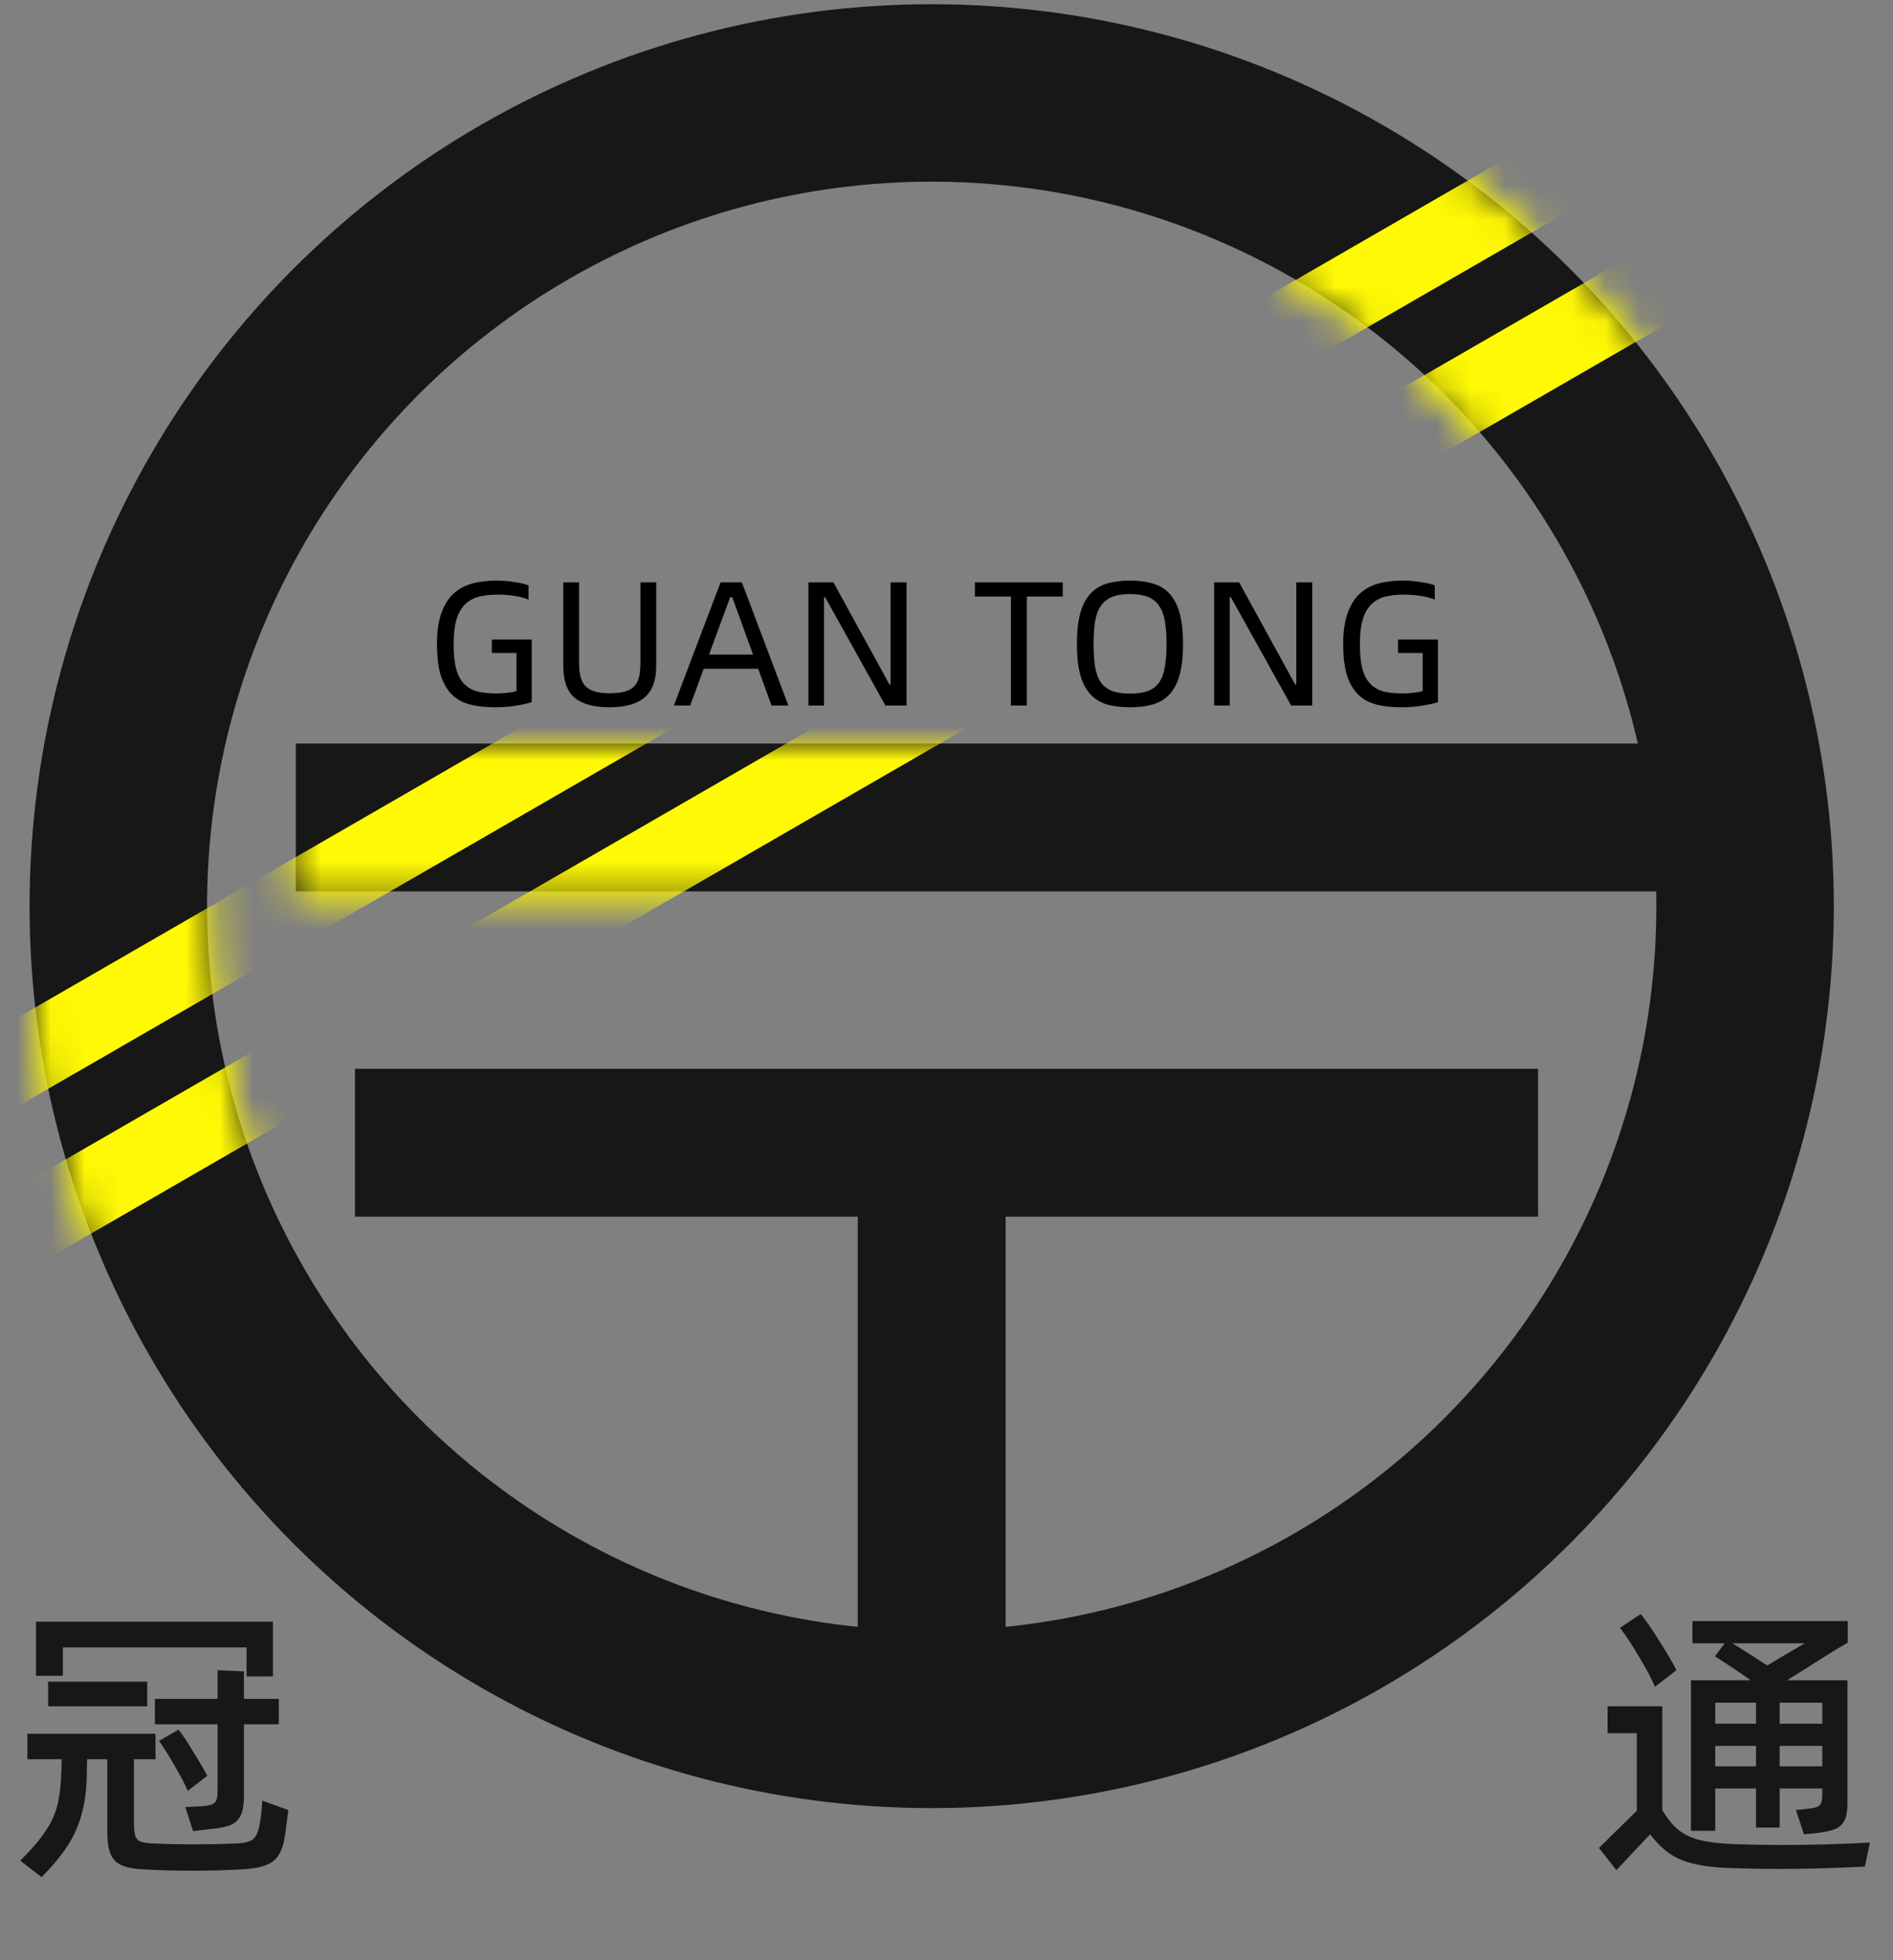
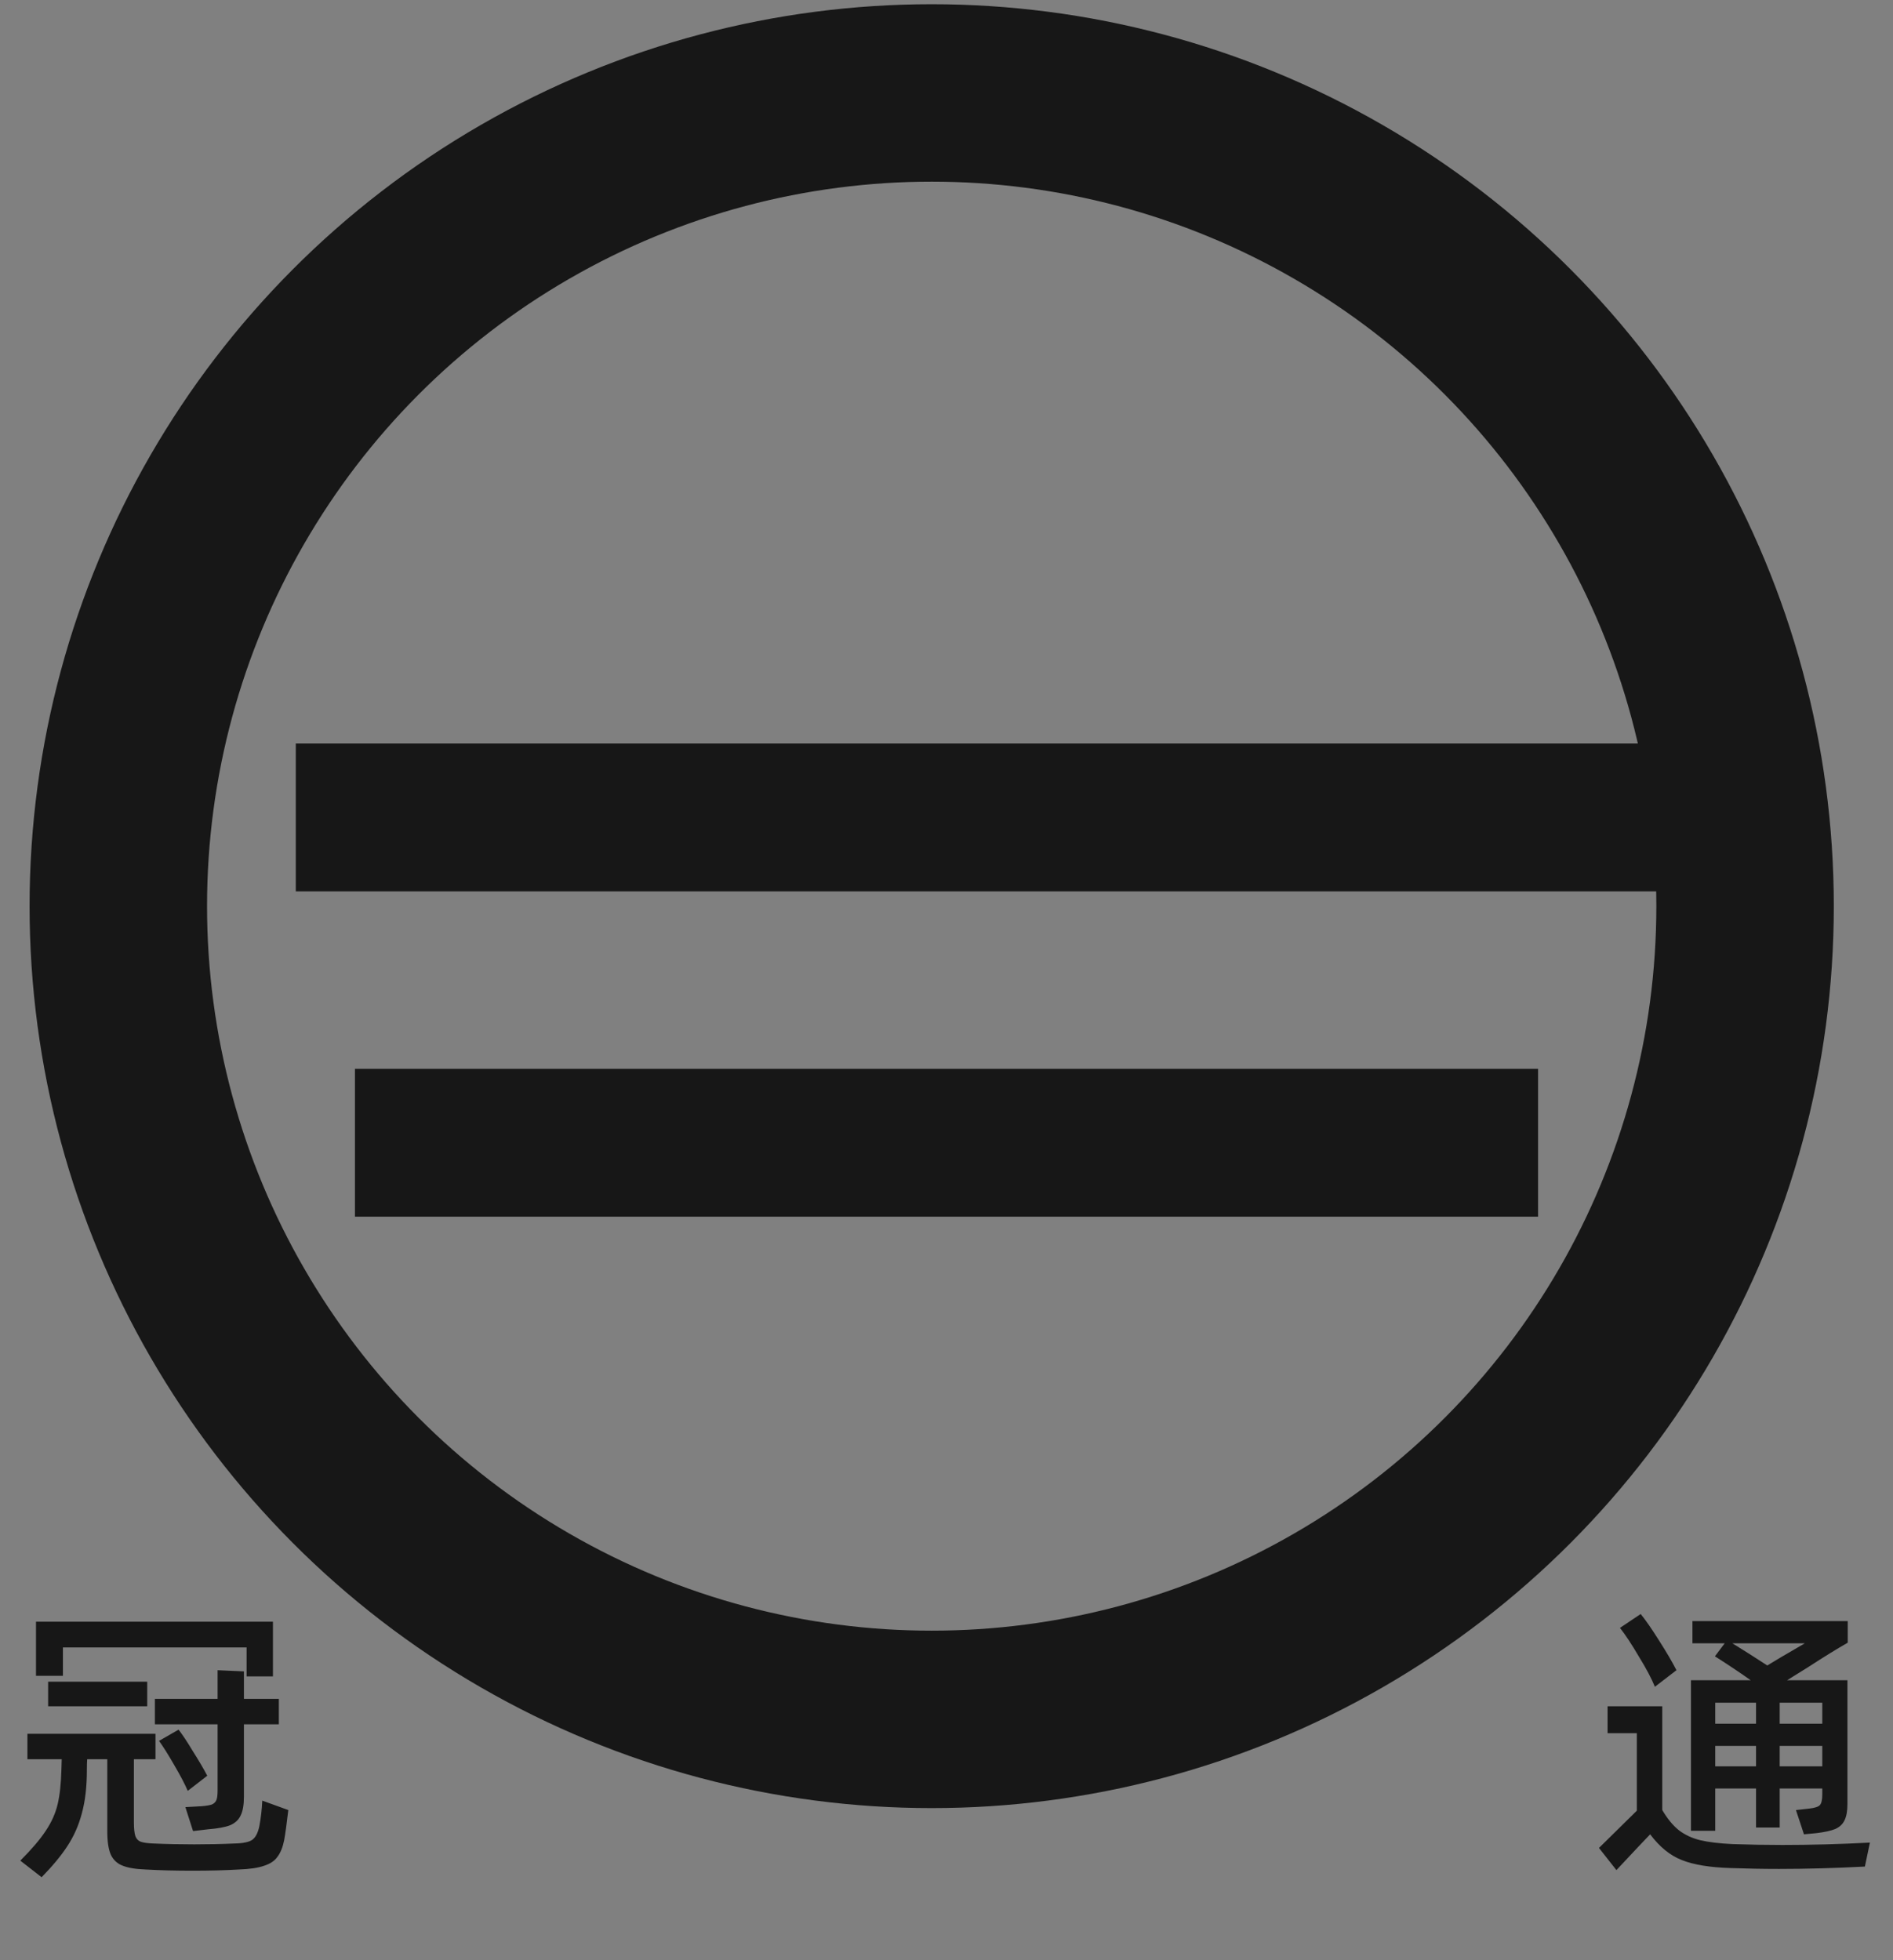
<svg xmlns="http://www.w3.org/2000/svg" width="56" height="58" viewBox="0 0 56 58" fill="none">
  <rect x="0" y="0" width="56" height="58" fill="#808080" stroke="none" />
  <circle cx="27.562" cy="26.812" r="24.062" stroke="#171717" stroke-width="5.25" />
  <rect x="9.188" y="22.438" width="40.25" height="3.5" fill="#171717" stroke="#171717" stroke-width="0.875" />
  <rect x="10.938" y="32.062" width="34.125" height="3.5" fill="#171717" stroke="#171717" stroke-width="0.875" />
-   <rect x="25.812" y="49.562" width="15.75" height="3.5" transform="rotate(-90 25.812 49.562)" fill="#171717" stroke="#171717" stroke-width="0.875" />
  <mask id="mask0_1426_1470" style="mask-type:alpha" maskUnits="userSpaceOnUse" x="0" y="0" width="55" height="54">
    <mask id="path-5-inside-1_1426_1470" fill="white">
      <path fill-rule="evenodd" clip-rule="evenodd" d="M49 26.812C49 38.652 39.402 48.25 27.562 48.25C15.723 48.25 6.125 38.652 6.125 26.812C6.125 14.973 15.723 5.375 27.562 5.375C37.748 5.375 46.273 12.478 48.458 22H8.75V26.375H48.996C48.998 26.52 49 26.666 49 26.812ZM54.25 26.812C54.25 41.552 42.302 53.5 27.562 53.5C12.823 53.5 0.875 41.552 0.875 26.812C0.875 12.073 12.823 0.125 27.562 0.125C42.302 0.125 54.25 12.073 54.25 26.812Z" />
    </mask>
-     <path fill-rule="evenodd" clip-rule="evenodd" d="M49 26.812C49 38.652 39.402 48.25 27.562 48.25C15.723 48.25 6.125 38.652 6.125 26.812C6.125 14.973 15.723 5.375 27.562 5.375C37.748 5.375 46.273 12.478 48.458 22H8.75V26.375H48.996C48.998 26.52 49 26.666 49 26.812ZM54.25 26.812C54.25 41.552 42.302 53.5 27.562 53.5C12.823 53.5 0.875 41.552 0.875 26.812C0.875 12.073 12.823 0.125 27.562 0.125C42.302 0.125 54.25 12.073 54.25 26.812Z" fill="#303133" />
-     <path d="M48.458 22V22.875H49.556L49.311 21.804L48.458 22ZM8.75 22V21.125H7.875V22H8.75ZM8.75 26.375H7.875V27.25H8.75V26.375ZM48.996 26.375L49.87 26.358L49.853 25.5H48.996V26.375ZM27.562 49.125C39.885 49.125 49.875 39.135 49.875 26.812H48.125C48.125 38.169 38.919 47.375 27.562 47.375V49.125ZM5.25 26.812C5.25 39.135 15.24 49.125 27.562 49.125V47.375C16.206 47.375 7 38.169 7 26.812H5.25ZM27.562 4.5C15.24 4.5 5.25 14.49 5.25 26.812H7C7 15.456 16.206 6.25 27.562 6.25V4.5ZM49.311 21.804C47.037 11.893 38.164 4.5 27.562 4.5V6.25C37.331 6.25 45.51 13.062 47.605 22.196L49.311 21.804ZM8.75 22.875H48.458V21.125H8.75V22.875ZM9.625 26.375V22H7.875V26.375H9.625ZM48.996 25.5H8.75V27.25H48.996V25.5ZM49.875 26.812C49.875 26.66 49.873 26.509 49.87 26.358L48.121 26.392C48.124 26.532 48.125 26.672 48.125 26.812H49.875ZM27.562 54.375C42.785 54.375 55.125 42.035 55.125 26.812H53.375C53.375 41.068 41.818 52.625 27.562 52.625V54.375ZM0 26.812C0 42.035 12.34 54.375 27.562 54.375V52.625C13.307 52.625 1.75 41.068 1.75 26.812H0ZM27.562 -0.75C12.34 -0.75 0 11.59 0 26.812H1.75C1.75 12.557 13.307 1 27.562 1V-0.75ZM55.125 26.812C55.125 11.59 42.785 -0.75 27.562 -0.75V1C41.818 1 53.375 12.557 53.375 26.812H55.125Z" fill="#303133" mask="url(#path-5-inside-1_1426_1470)" />
  </mask>
  <g mask="url(#mask0_1426_1470)">
    <rect x="49.428" y="1.875" width="2.275" height="62.125" transform="rotate(60 49.428 1.875)" fill="#FFF905" />
    <rect x="52.053" y="5.375" width="2.275" height="62.125" transform="rotate(60 52.053 5.375)" fill="#FFF905" />
  </g>
-   <path d="M14.633 20.927C14.367 20.927 14.129 20.901 13.919 20.849C13.709 20.796 13.53 20.702 13.383 20.565C13.236 20.425 13.123 20.235 13.042 19.993C12.965 19.748 12.927 19.435 12.927 19.053C12.927 18.703 12.967 18.409 13.047 18.171C13.128 17.93 13.243 17.735 13.394 17.588C13.544 17.442 13.728 17.337 13.945 17.273C14.166 17.21 14.412 17.179 14.685 17.179C14.77 17.179 14.855 17.183 14.943 17.189C15.034 17.197 15.121 17.207 15.205 17.221C15.289 17.232 15.368 17.245 15.441 17.263C15.518 17.28 15.583 17.3 15.636 17.321V17.741C15.513 17.692 15.373 17.655 15.216 17.631C15.062 17.606 14.892 17.594 14.707 17.594C14.504 17.594 14.322 17.615 14.161 17.657C14.003 17.699 13.868 17.774 13.756 17.883C13.648 17.991 13.564 18.14 13.504 18.329C13.448 18.518 13.42 18.759 13.42 19.053C13.42 19.365 13.447 19.617 13.499 19.809C13.555 19.998 13.637 20.145 13.746 20.25C13.854 20.355 13.986 20.427 14.139 20.465C14.297 20.5 14.479 20.518 14.685 20.518C14.77 20.518 14.867 20.513 14.979 20.502C15.095 20.492 15.195 20.474 15.279 20.45V19.321H14.549V18.922H15.73V20.775C15.597 20.817 15.438 20.852 15.252 20.88C15.07 20.912 14.864 20.927 14.633 20.927ZM18.033 20.927C17.574 20.927 17.231 20.835 17.004 20.649C16.776 20.46 16.663 20.143 16.663 19.699V17.232H17.13V19.594C17.13 19.769 17.145 19.916 17.177 20.035C17.209 20.151 17.259 20.243 17.329 20.313C17.403 20.383 17.497 20.434 17.613 20.465C17.728 20.497 17.87 20.513 18.038 20.513C18.213 20.513 18.358 20.497 18.474 20.465C18.593 20.434 18.687 20.383 18.757 20.313C18.827 20.243 18.876 20.151 18.904 20.035C18.932 19.916 18.946 19.769 18.946 19.594V17.232H19.413V19.699C19.413 20.13 19.298 20.443 19.067 20.639C18.836 20.831 18.491 20.927 18.033 20.927ZM22.429 19.788H20.817L20.418 20.875H19.935L21.316 17.232H21.946L23.322 20.875H22.823L22.429 19.788ZM22.277 19.368L21.663 17.672H21.6L20.975 19.368H22.277ZM23.915 17.232H24.655L26.314 20.256H26.346V17.232H26.818V20.875H26.193L24.408 17.667H24.377V20.875H23.915V17.232ZM31.439 17.651H30.378V20.875H29.906V17.651H28.84V17.232H31.439V17.651ZM33.428 20.927C33.169 20.927 32.941 20.899 32.745 20.843C32.553 20.784 32.39 20.684 32.257 20.544C32.124 20.401 32.024 20.208 31.957 19.967C31.891 19.725 31.858 19.421 31.858 19.053C31.858 18.686 31.891 18.383 31.957 18.145C32.024 17.904 32.124 17.711 32.257 17.567C32.39 17.424 32.553 17.324 32.745 17.268C32.941 17.209 33.169 17.179 33.428 17.179C33.687 17.179 33.914 17.209 34.11 17.268C34.306 17.324 34.469 17.424 34.598 17.567C34.731 17.711 34.831 17.904 34.898 18.145C34.964 18.383 34.997 18.686 34.997 19.053C34.997 19.421 34.964 19.725 34.898 19.967C34.831 20.208 34.731 20.401 34.598 20.544C34.469 20.684 34.306 20.784 34.11 20.843C33.914 20.899 33.687 20.927 33.428 20.927ZM33.428 20.523C33.651 20.523 33.834 20.495 33.974 20.439C34.114 20.383 34.222 20.296 34.299 20.177C34.38 20.058 34.434 19.905 34.462 19.72C34.493 19.535 34.509 19.312 34.509 19.053C34.509 18.801 34.493 18.582 34.462 18.397C34.434 18.212 34.38 18.059 34.299 17.94C34.222 17.818 34.114 17.727 33.974 17.667C33.834 17.608 33.651 17.578 33.428 17.578C33.207 17.578 33.027 17.608 32.887 17.667C32.747 17.727 32.636 17.818 32.556 17.94C32.479 18.059 32.425 18.212 32.393 18.397C32.365 18.582 32.351 18.801 32.351 19.053C32.351 19.312 32.365 19.535 32.393 19.72C32.425 19.905 32.479 20.058 32.556 20.177C32.636 20.296 32.747 20.383 32.887 20.439C33.027 20.495 33.207 20.523 33.428 20.523ZM35.917 17.232H36.657L38.316 20.256H38.348V17.232H38.82V20.875H38.195L36.41 17.667H36.379V20.875H35.917V17.232ZM41.441 20.927C41.175 20.927 40.938 20.901 40.727 20.849C40.517 20.796 40.339 20.702 40.192 20.565C40.045 20.425 39.931 20.235 39.851 19.993C39.774 19.748 39.735 19.435 39.735 19.053C39.735 18.703 39.776 18.409 39.856 18.171C39.937 17.93 40.052 17.735 40.203 17.588C40.353 17.442 40.537 17.337 40.754 17.273C40.974 17.21 41.221 17.179 41.494 17.179C41.578 17.179 41.664 17.183 41.751 17.189C41.842 17.197 41.93 17.207 42.014 17.221C42.098 17.232 42.176 17.245 42.25 17.263C42.327 17.28 42.392 17.3 42.444 17.321V17.741C42.322 17.692 42.182 17.655 42.024 17.631C41.87 17.606 41.7 17.594 41.515 17.594C41.312 17.594 41.13 17.615 40.969 17.657C40.812 17.699 40.677 17.774 40.565 17.883C40.456 17.991 40.372 18.14 40.313 18.329C40.257 18.518 40.229 18.759 40.229 19.053C40.229 19.365 40.255 19.617 40.307 19.809C40.364 19.998 40.446 20.145 40.554 20.25C40.663 20.355 40.794 20.427 40.948 20.465C41.105 20.5 41.288 20.518 41.494 20.518C41.578 20.518 41.676 20.513 41.788 20.502C41.904 20.492 42.003 20.474 42.087 20.45V19.321H41.358V18.922H42.539V20.775C42.406 20.817 42.246 20.852 42.061 20.88C41.879 20.912 41.672 20.927 41.441 20.927Z" fill="black" />
  <path d="M7.295 48.745H1.861V49.585H1.065V47.984H8.074V49.602H7.295V48.745ZM5.711 54.179L5.484 53.47L5.956 53.444C6.102 53.432 6.207 53.415 6.271 53.391C6.335 53.362 6.379 53.318 6.402 53.26C6.426 53.202 6.437 53.108 6.437 52.98V51.02H4.582V50.267H6.437V49.419L7.216 49.454V50.267H8.249V51.02H7.216V53.155C7.216 53.4 7.184 53.587 7.12 53.715C7.062 53.843 6.959 53.94 6.814 54.004C6.668 54.062 6.449 54.103 6.157 54.126L5.711 54.179ZM4.355 50.486H1.424V49.76H4.355V50.486ZM5.282 51.178C5.393 51.318 5.536 51.533 5.711 51.825C5.892 52.111 6.032 52.35 6.131 52.542L5.554 52.989C5.472 52.796 5.341 52.545 5.16 52.236C4.979 51.921 4.827 51.679 4.705 51.51L5.282 51.178ZM8.529 53.557C8.482 53.96 8.441 54.258 8.406 54.45C8.365 54.654 8.301 54.815 8.214 54.931C8.132 55.054 8.001 55.144 7.82 55.203C7.639 55.267 7.388 55.305 7.067 55.316C6.665 55.34 6.207 55.351 5.694 55.351C5.186 55.351 4.725 55.34 4.311 55.316C4.014 55.305 3.786 55.267 3.629 55.203C3.471 55.144 3.354 55.036 3.279 54.879C3.209 54.721 3.174 54.491 3.174 54.188V52.053H2.579C2.573 52.134 2.57 52.239 2.57 52.367C2.57 52.869 2.52 53.298 2.421 53.654C2.328 54.01 2.185 54.333 1.992 54.625C1.806 54.911 1.552 55.217 1.231 55.544L0.601 55.054C0.939 54.715 1.19 54.421 1.354 54.17C1.523 53.919 1.639 53.66 1.704 53.391C1.768 53.123 1.806 52.776 1.817 52.35L1.826 52.053H0.811V51.3H4.6V52.053H3.961V53.925C3.961 54.106 3.976 54.24 4.005 54.328C4.034 54.409 4.087 54.465 4.162 54.494C4.244 54.523 4.367 54.54 4.53 54.546C4.932 54.564 5.338 54.572 5.746 54.572C6.149 54.572 6.551 54.564 6.954 54.546C7.204 54.54 7.377 54.502 7.47 54.432C7.563 54.362 7.63 54.231 7.671 54.039C7.718 53.794 7.747 53.54 7.759 53.278L8.529 53.557ZM48.956 49.909C48.862 49.675 48.705 49.378 48.483 49.016C48.267 48.649 48.081 48.366 47.923 48.167L48.536 47.756C48.687 47.943 48.871 48.208 49.087 48.553C49.303 48.891 49.472 49.18 49.594 49.419L48.956 49.909ZM50.741 52.919V54.17H50.023V49.716H51.791C51.487 49.5 51.134 49.264 50.732 49.008L51.021 48.623H50.067V47.966H54.661V48.605C54.363 48.774 53.966 49.019 53.471 49.34L52.867 49.716H54.652V53.383C54.652 53.587 54.623 53.747 54.564 53.864C54.512 53.975 54.421 54.059 54.293 54.117C54.165 54.17 53.978 54.211 53.733 54.24L53.366 54.275L53.129 53.557L53.514 53.514C53.684 53.496 53.791 53.461 53.838 53.409C53.885 53.356 53.908 53.251 53.908 53.094V52.919H52.648V54.074H51.948V52.919H50.741ZM51.248 48.623C51.598 48.838 51.942 49.057 52.281 49.279L52.674 49.042L53.392 48.623H51.248ZM51.948 51.002V50.381H50.741V51.002H51.948ZM52.648 51.002H53.908V50.381H52.648V51.002ZM52.727 54.59C53.555 54.59 54.419 54.567 55.317 54.52L55.168 55.229C54.293 55.275 53.447 55.299 52.631 55.299C52.146 55.299 51.668 55.29 51.196 55.273C50.583 55.255 50.102 55.176 49.752 55.036C49.408 54.902 49.096 54.648 48.816 54.275C48.641 54.456 48.308 54.809 47.818 55.334L47.302 54.678L48.422 53.575V51.282H47.556V50.486H49.174V53.557C49.326 53.814 49.489 54.013 49.664 54.153C49.845 54.292 50.058 54.392 50.303 54.45C50.548 54.508 50.866 54.546 51.257 54.564C51.741 54.581 52.231 54.59 52.727 54.59ZM50.741 51.659V52.263H51.948V51.659H50.741ZM52.648 51.659V52.263H53.908V51.659H52.648Z" fill="#171717" />
</svg>